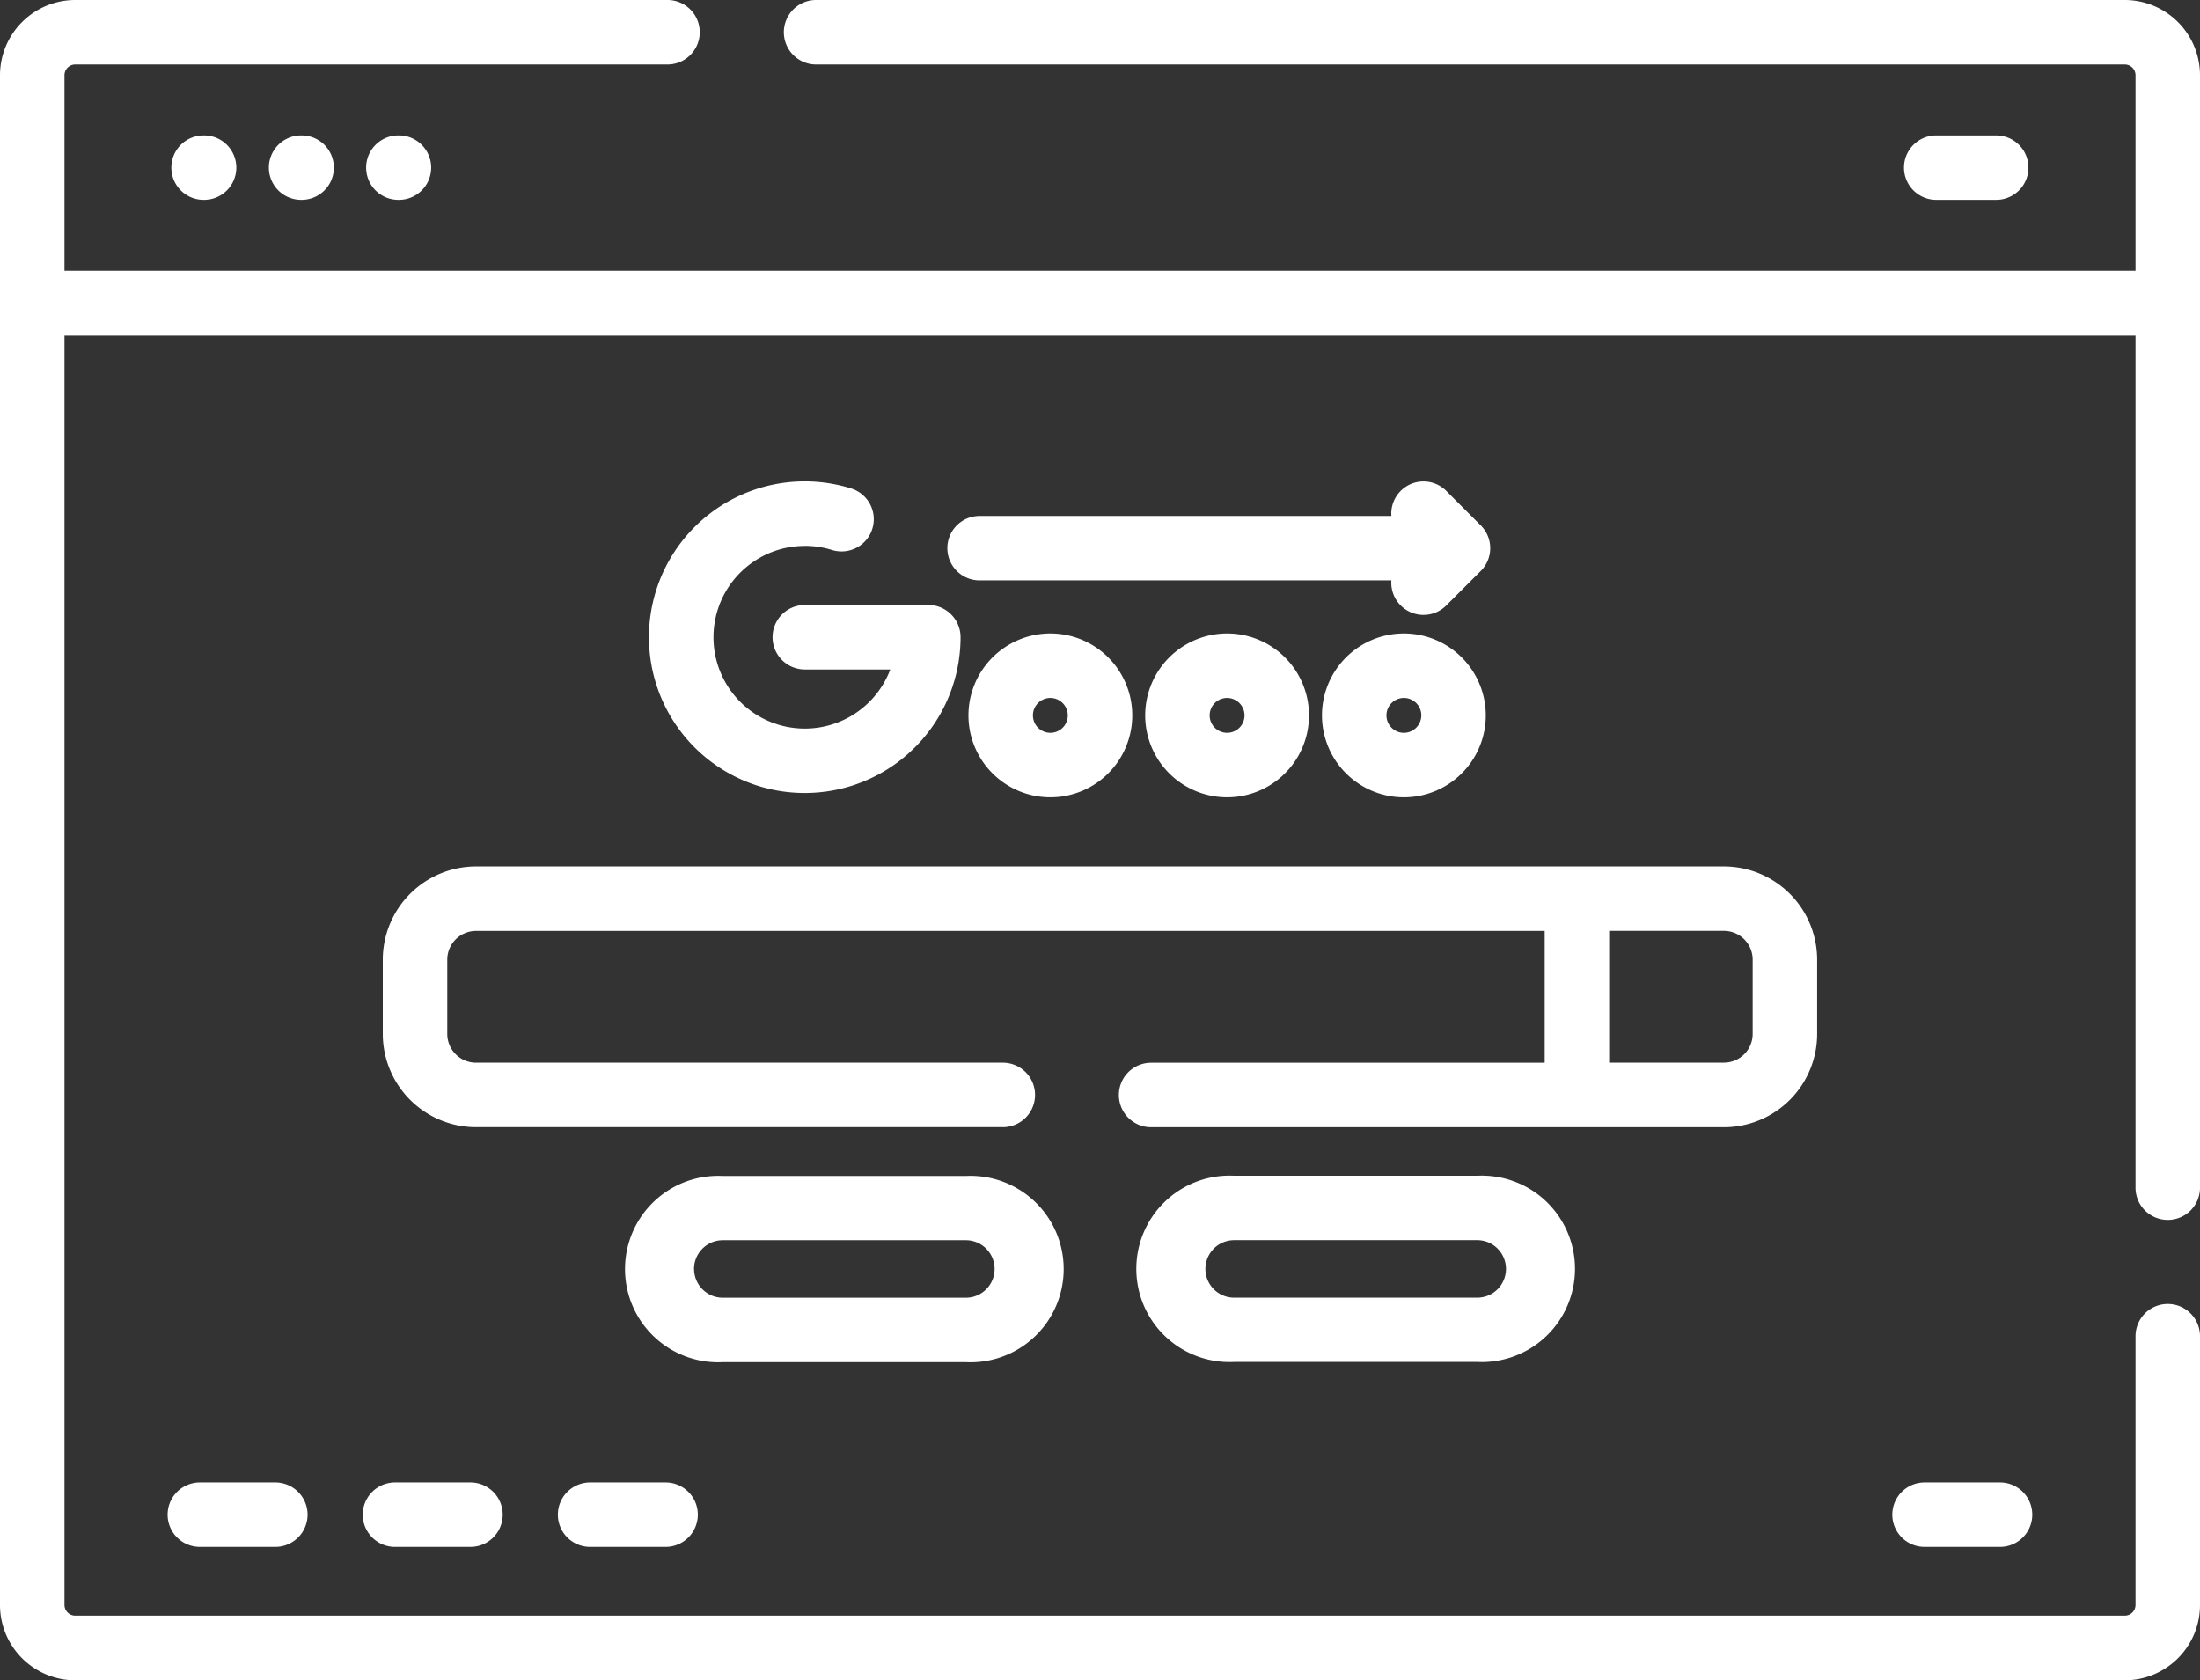
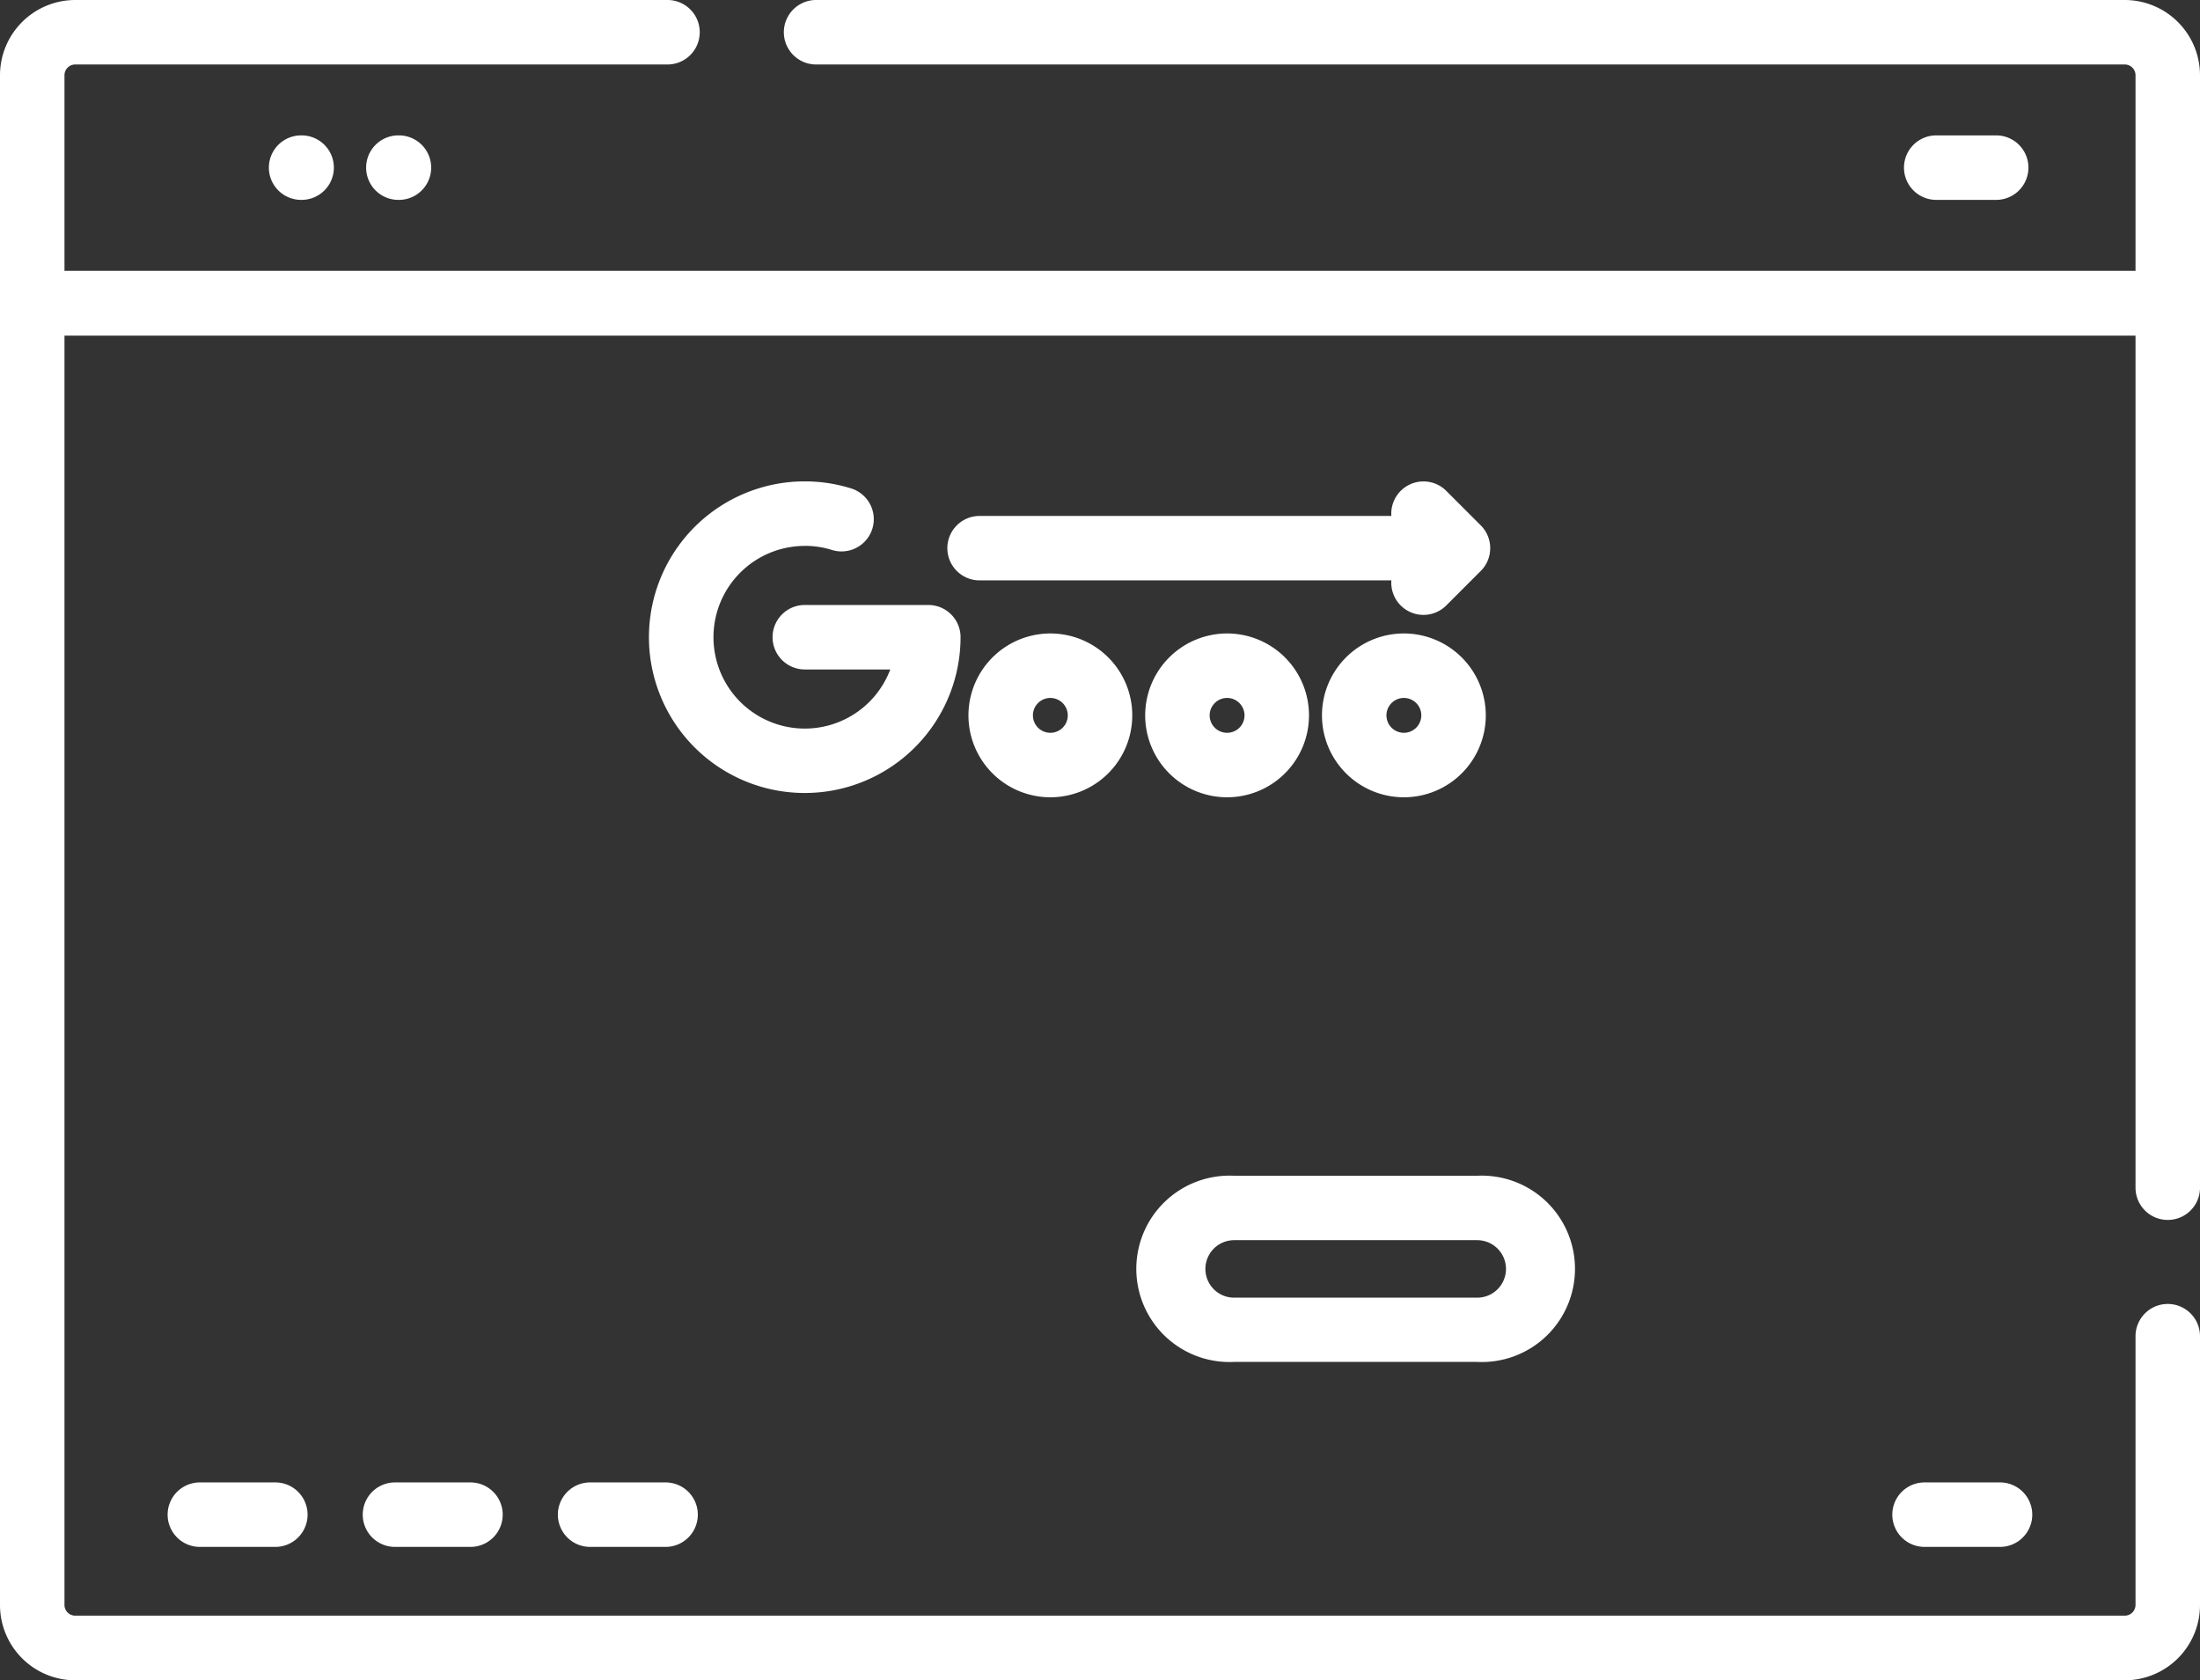
<svg xmlns="http://www.w3.org/2000/svg" width="39" height="29.781" viewBox="0 0 39 29.781">
  <rect x="0" y="0" width="39" height="29.781" fill="#333333" stroke="none" />
  <defs>
    <style>.a{fill:#fff;}</style>
  </defs>
  <g transform="translate(0 -60.514)">
    <path class="a" d="M38.429,82.139A.571.571,0,0,0,39,81.568V61.847a1.335,1.335,0,0,0-1.333-1.333h-23.2a.571.571,0,0,0,0,1.143h23.2a.191.191,0,0,1,.19.19v3.468H1.143V61.847a.191.191,0,0,1,.19-.19h10.5a.571.571,0,0,0,0-1.143H1.333A1.335,1.335,0,0,0,0,61.847V88.962A1.335,1.335,0,0,0,1.333,90.3H37.667A1.335,1.335,0,0,0,39,88.962V84.2a.571.571,0,0,0-1.143,0v4.764a.191.191,0,0,1-.19.19H1.333a.191.191,0,0,1-.19-.19v-22.5H37.857V81.568a.571.571,0,0,0,.571.571Z" />
-     <path class="a" d="M40.5,92.027a.571.571,0,0,0,0,1.143h.009a.571.571,0,0,0,0-1.143Z" transform="translate(-36.891 -29.113)" />
    <path class="a" d="M63.147,92.027a.571.571,0,0,0,0,1.143h.009a.571.571,0,1,0,0-1.143Z" transform="translate(-57.809 -29.113)" />
    <path class="a" d="M85.79,92.027a.571.571,0,0,0,0,1.143H85.8a.571.571,0,0,0,0-1.143Z" transform="translate(-78.728 -29.113)" />
    <path class="a" d="M444.745,93.17a.571.571,0,0,0,0-1.143h-1.063a.571.571,0,0,0,0,1.143Z" transform="translate(-409.358 -29.113)" />
-     <path class="a" d="M114.521,265.127v-1.318a1.654,1.654,0,0,0-1.652-1.652H90.746a1.654,1.654,0,0,0-1.652,1.652v1.318a1.654,1.654,0,0,0,1.652,1.652h9.339a.571.571,0,1,0,0-1.143H90.746a.51.51,0,0,1-.509-.509v-1.318a.51.51,0,0,1,.509-.509h18.945v2.337h-6.977a.571.571,0,1,0,0,1.143h10.155a1.654,1.654,0,0,0,1.652-1.652Zm-3.687-1.828h2.035a.51.51,0,0,1,.509.509v1.318a.51.51,0,0,1-.509.509h-2.035Z" transform="translate(-82.308 -186.284)" />
-     <path class="a" d="M152.481,337.431a1.652,1.652,0,1,0,0-3.3h-4.31a1.652,1.652,0,1,0,0,3.3Zm-4.82-1.652a.51.51,0,0,1,.509-.509h4.31a.509.509,0,1,1,0,1.019h-4.31A.51.51,0,0,1,147.662,335.779Z" transform="translate(-135.358 -252.771)" />
    <path class="a" d="M267.171,334.127a1.652,1.652,0,1,0,0,3.3h4.31a1.652,1.652,0,1,0,0-3.3Zm4.82,1.652a.51.51,0,0,1-.509.509h-4.31a.509.509,0,1,1,0-1.019h4.31A.51.51,0,0,1,271.991,335.779Z" transform="translate(-245.294 -252.771)" />
    <path class="a" d="M153.82,173.68a1.62,1.62,0,0,1,.482.073.571.571,0,0,0,.339-1.091,2.762,2.762,0,1,0,1.94,2.637.571.571,0,0,0-.571-.571h-2.19a.571.571,0,0,0,0,1.143h1.515a1.619,1.619,0,1,1-1.515-2.19Z" transform="translate(-139.553 -103.49)" />
    <path class="a" d="M225.38,209.383a1.452,1.452,0,1,0,1.452-1.452A1.453,1.453,0,0,0,225.38,209.383Zm1.761,0a.309.309,0,1,1-.309-.309A.31.31,0,0,1,227.141,209.383Z" transform="translate(-208.212 -136.188)" />
    <path class="a" d="M266.52,209.383a1.452,1.452,0,1,0,1.452-1.452A1.453,1.453,0,0,0,266.52,209.383Zm1.761,0a.309.309,0,1,1-.309-.309A.31.31,0,0,1,268.281,209.383Z" transform="translate(-246.219 -136.188)" />
    <path class="a" d="M309.111,207.931a1.452,1.452,0,1,0,1.452,1.452A1.453,1.453,0,0,0,309.111,207.931Zm0,1.761a.309.309,0,1,1,.309-.309A.31.31,0,0,1,309.111,209.692Z" transform="translate(-284.224 -136.188)" />
    <path class="a" d="M220.481,173.722a.571.571,0,0,0,.571.571h7.3a.571.571,0,0,0,.973.445l.612-.612a.571.571,0,0,0,0-.808l-.612-.612a.571.571,0,0,0-.973.445h-7.3a.571.571,0,0,0-.571.571Z" transform="translate(-203.687 -103.491)" />
    <path class="a" d="M39.6,405.5a.571.571,0,1,0,0,1.143h1.338a.571.571,0,0,0,0-1.143Z" transform="translate(-36.057 -318.708)" />
    <path class="a" d="M85,405.5a.571.571,0,0,0,0,1.143h1.338a.571.571,0,0,0,0-1.143Z" transform="translate(-77.998 -318.708)" />
    <path class="a" d="M130.4,405.5a.571.571,0,0,0,0,1.143h1.338a.571.571,0,0,0,0-1.143Z" transform="translate(-119.939 -318.708)" />
    <path class="a" d="M440.974,405.5a.571.571,0,1,0,0,1.143h1.338a.571.571,0,0,0,0-1.143Z" transform="translate(-406.857 -318.708)" />
  </g>
</svg>